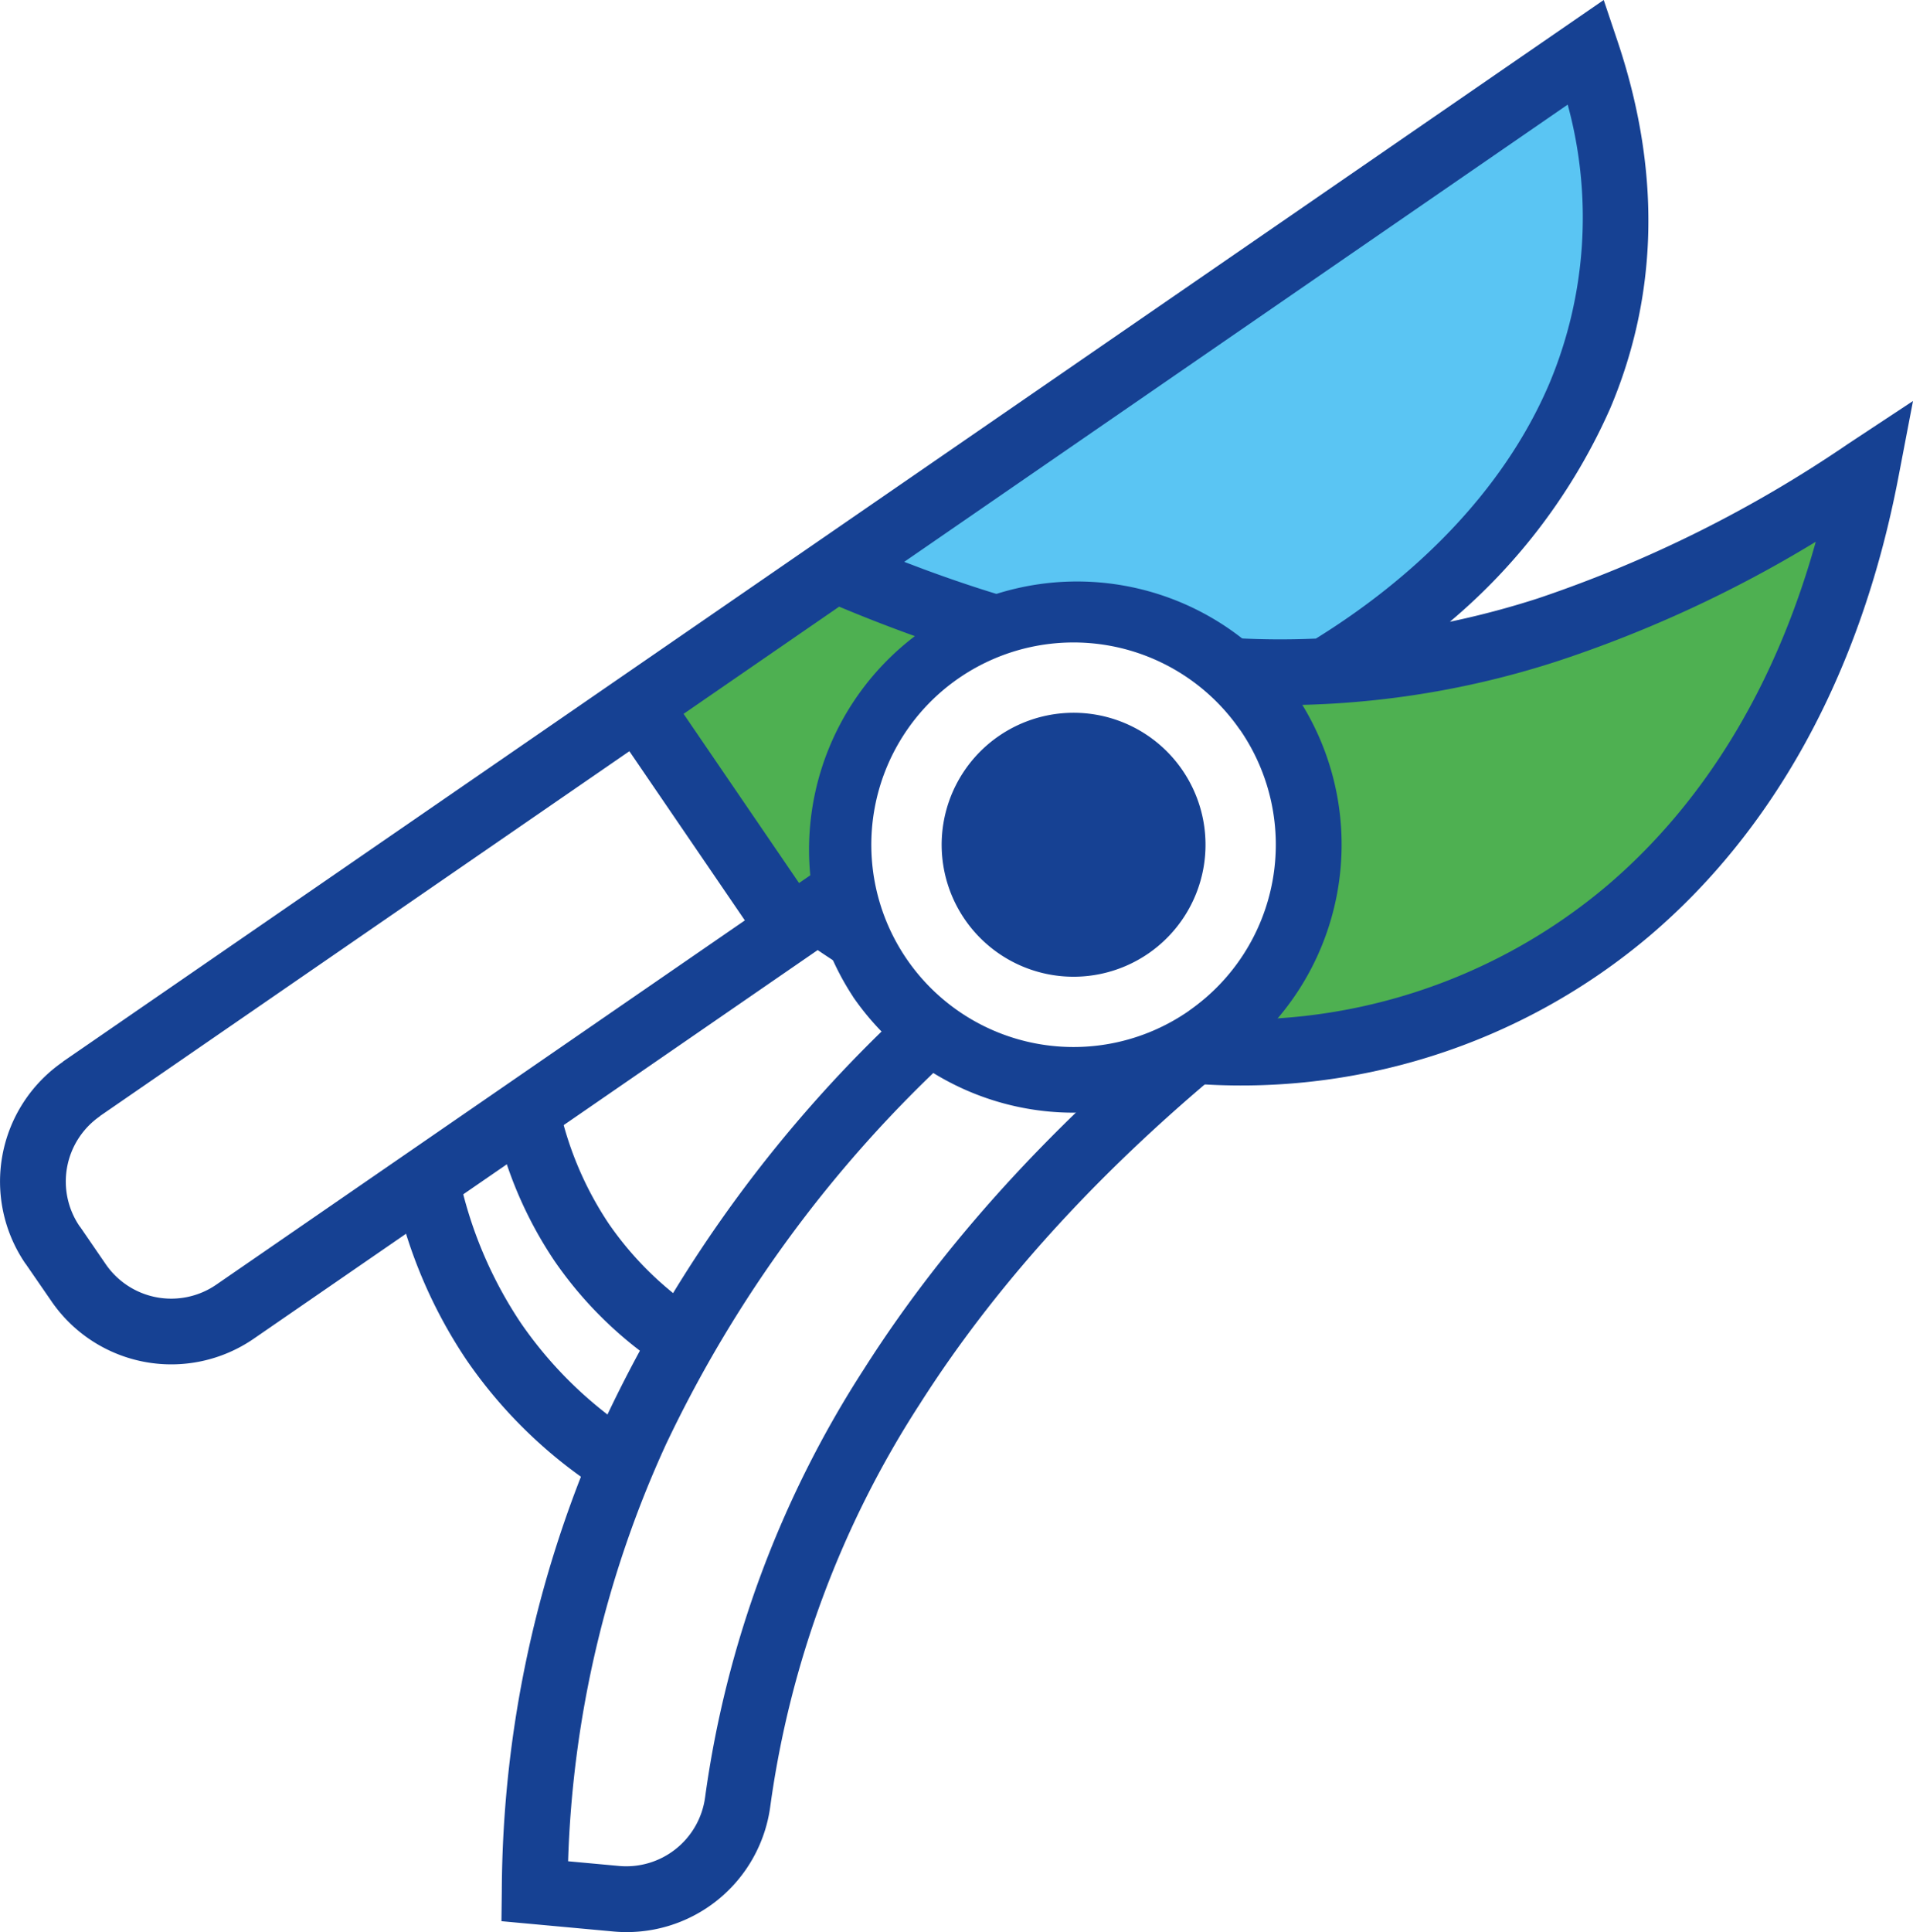
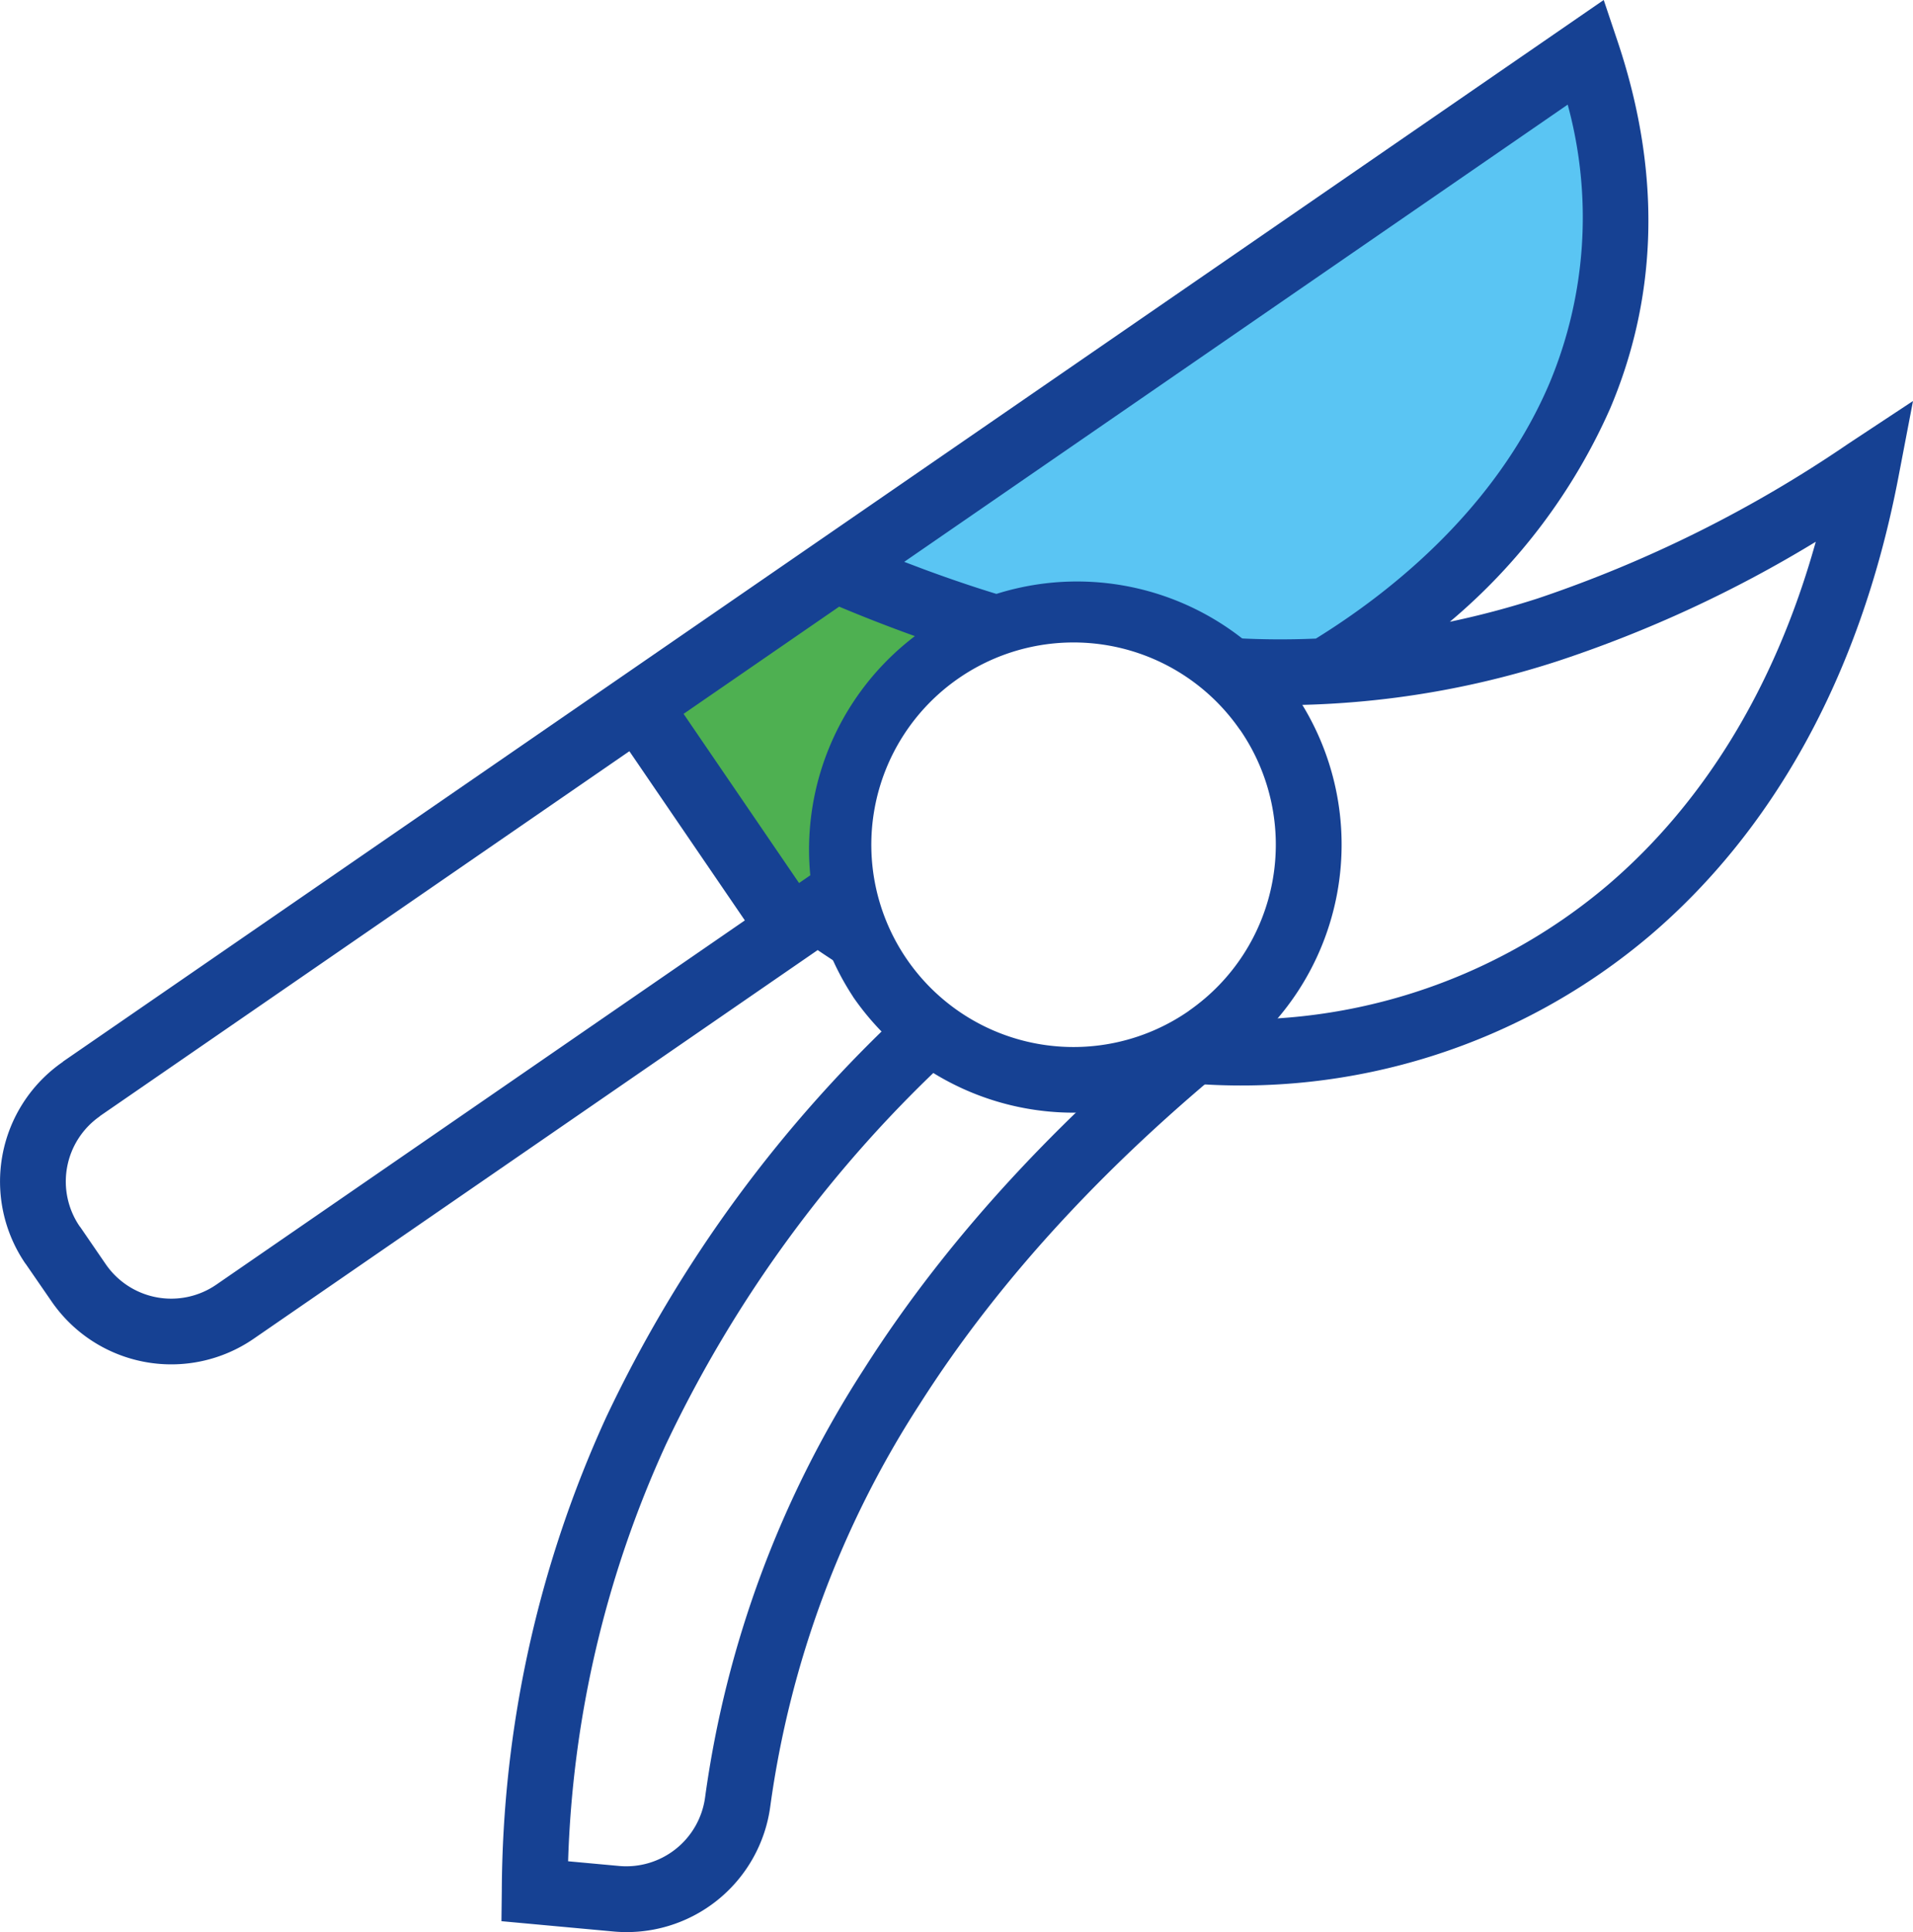
<svg xmlns="http://www.w3.org/2000/svg" id="Groupe_31" data-name="Groupe 31" width="118.207" height="119.344" viewBox="0 0 118.207 119.344">
  <defs>
    <clipPath id="clip-path">
      <rect id="Rectangle_33" data-name="Rectangle 33" width="118.207" height="119.344" fill="#164193" />
    </clipPath>
  </defs>
  <g id="Groupe_27" data-name="Groupe 27" transform="translate(0 0)">
    <path id="Tracé_5412" data-name="Tracé 5412" d="M476.614,856.621h2.647s.627-6.239.813-6.564.312-2.122,1.335-3.129a27.814,27.814,0,0,0,2.84-4.48l1.6-2.816h0l-5.773-4.292-11.989,9.221Z" transform="translate(-428.039 -800.643)" fill="#4eb051" />
-     <path id="Tracé_5411" data-name="Tracé 5411" d="M482.333,844.924s8.364,3.362,16.764,0,22.219-11.319,22.219-11.319-7.585,27.121-25.565,34.029-19.018,2.75-19.018,2.75,9.332-4.1,9.66-11.822A23.46,23.46,0,0,0,482.333,844.924Z" transform="translate(-404.557 -805.35)" fill="#4eb051" />
    <path id="Tracé_5410" data-name="Tracé 5410" d="M471.083,857.86l13.637,4.388h8.269l3.879,2.615h8.639s7.366-8.658,9.8-12.1,5.471-11.938,4.45-17.365a52.858,52.858,0,0,0-2.192-8.452Z" transform="translate(-419.898 -823.434)" fill="#5ac5f3" />
    <g id="Groupe_16" data-name="Groupe 16">
      <g id="Groupe_15" data-name="Groupe 15" clip-path="url(#clip-path)">
        <path id="Tracé_5374" data-name="Tracé 5374" d="M55.872,34.707l1.226.464q2.385.881,4.529,1.534l-1.178,3.886q-2.435-.741-4.752-1.6-1.917-.708-3.845-1.516L6.181,68.936l-.022.026,0,0a4.911,4.911,0,0,0-1.233,6.8l.026.026,0,0L6.538,78.1a4.912,4.912,0,0,0,6.821,1.259l37.2-25.628,1.159.836c.409.3.8.568,1.163.817.383.256.776.516,1.178.773l-2.181,3.422c-.42-.267-.843-.546-1.274-.836l-.078-.056L15.67,82.7A8.981,8.981,0,0,1,3.2,80.412L1.581,78.064l-.026-.022,0-.007A8.98,8.98,0,0,1,3.874,65.6L3.9,65.57l0,0L99.095,0l.858,2.556c2.916,8.69,2.255,16.273-.457,22.67a36.462,36.462,0,0,1-9.908,13.182,53.145,53.145,0,0,0,5.435-1.442,78.216,78.216,0,0,0,19.163-9.541l4.02-2.653L117.3,29.5c-2.422,12.628-8.01,22.031-15.322,28.269A39.062,39.062,0,0,1,73.24,66.9l.32-4.061a35.033,35.033,0,0,0,25.776-8.159c5.71-4.871,10.273-11.926,12.862-21.214a77.058,77.058,0,0,1-15.931,7.367,55.463,55.463,0,0,1-20.24,2.642l.223-4.061a50.026,50.026,0,0,0,5.06.033c5.911-3.659,11.547-8.965,14.445-15.8A26.5,26.5,0,0,0,96.869,6.464Z" transform="translate(0.001 -0.001)" fill="#164193" />
        <path id="Tracé_5375" data-name="Tracé 5375" d="M36.219,20.492A78.374,78.374,0,0,0,18.5,44.57a66.735,66.735,0,0,0-6.041,25.739l3.154.29a4.915,4.915,0,0,0,5.309-4.228A64.91,64.91,0,0,1,30.743,39.9q7.891-12.422,21.816-23.45l2.515,3.184Q41.727,30.206,34.179,42.081A60.917,60.917,0,0,0,24.954,66.9a8.952,8.952,0,0,1-9.7,7.746L8.34,74.01l.022-1.869a71.018,71.018,0,0,1,6.45-29.261A82.413,82.413,0,0,1,33.418,17.546Z" transform="translate(22.645 44.664)" fill="#164193" />
        <path id="Tracé_5376" data-name="Tracé 5376" d="M43.616,16.775l0,0a16.557,16.557,0,0,1-4.258,23l-.022.026-.059.03a16.556,16.556,0,0,1-22.949-4.291l0-.007A16.558,16.558,0,0,1,43.594,16.753Zm-3.388,2.263,0,0A12.495,12.495,0,1,0,37.044,36.44l.03-.019,0-.007,0,0A12.49,12.49,0,0,0,40.25,19.06Z" transform="translate(36.38 26.03)" fill="#164193" />
-         <path id="Tracé_5377" data-name="Tracé 5377" d="M30.525,15.379a8.152,8.152,0,1,1-11.339-2.088,8.15,8.15,0,0,1,11.339,2.088" transform="translate(42.527 32.178)" fill="#164193" fill-rule="evenodd" />
        <rect id="Rectangle_32" data-name="Rectangle 32" width="4.066" height="16.718" transform="matrix(0.826, -0.564, 0.564, 0.826, 37.741, 44.721)" fill="#164193" />
-         <path id="Tracé_5378" data-name="Tracé 5378" d="M12.2,18.356a20.984,20.984,0,0,0,3.1,7.393,20.386,20.386,0,0,0,5.684,5.528l-2.244,3.388a24.346,24.346,0,0,1-6.8-6.624,25.043,25.043,0,0,1-3.719-8.827Z" transform="translate(22.316 49.839)" fill="#164193" />
-         <path id="Tracé_5379" data-name="Tracé 5379" d="M10.537,19.531A25.931,25.931,0,0,0,14.382,28.7a25.14,25.14,0,0,0,7.044,6.847l-2.244,3.388a29.2,29.2,0,0,1-8.162-7.958A30.016,30.016,0,0,1,6.558,20.389Z" transform="translate(17.806 53.029)" fill="#164193" />
      </g>
    </g>
  </g>
</svg>